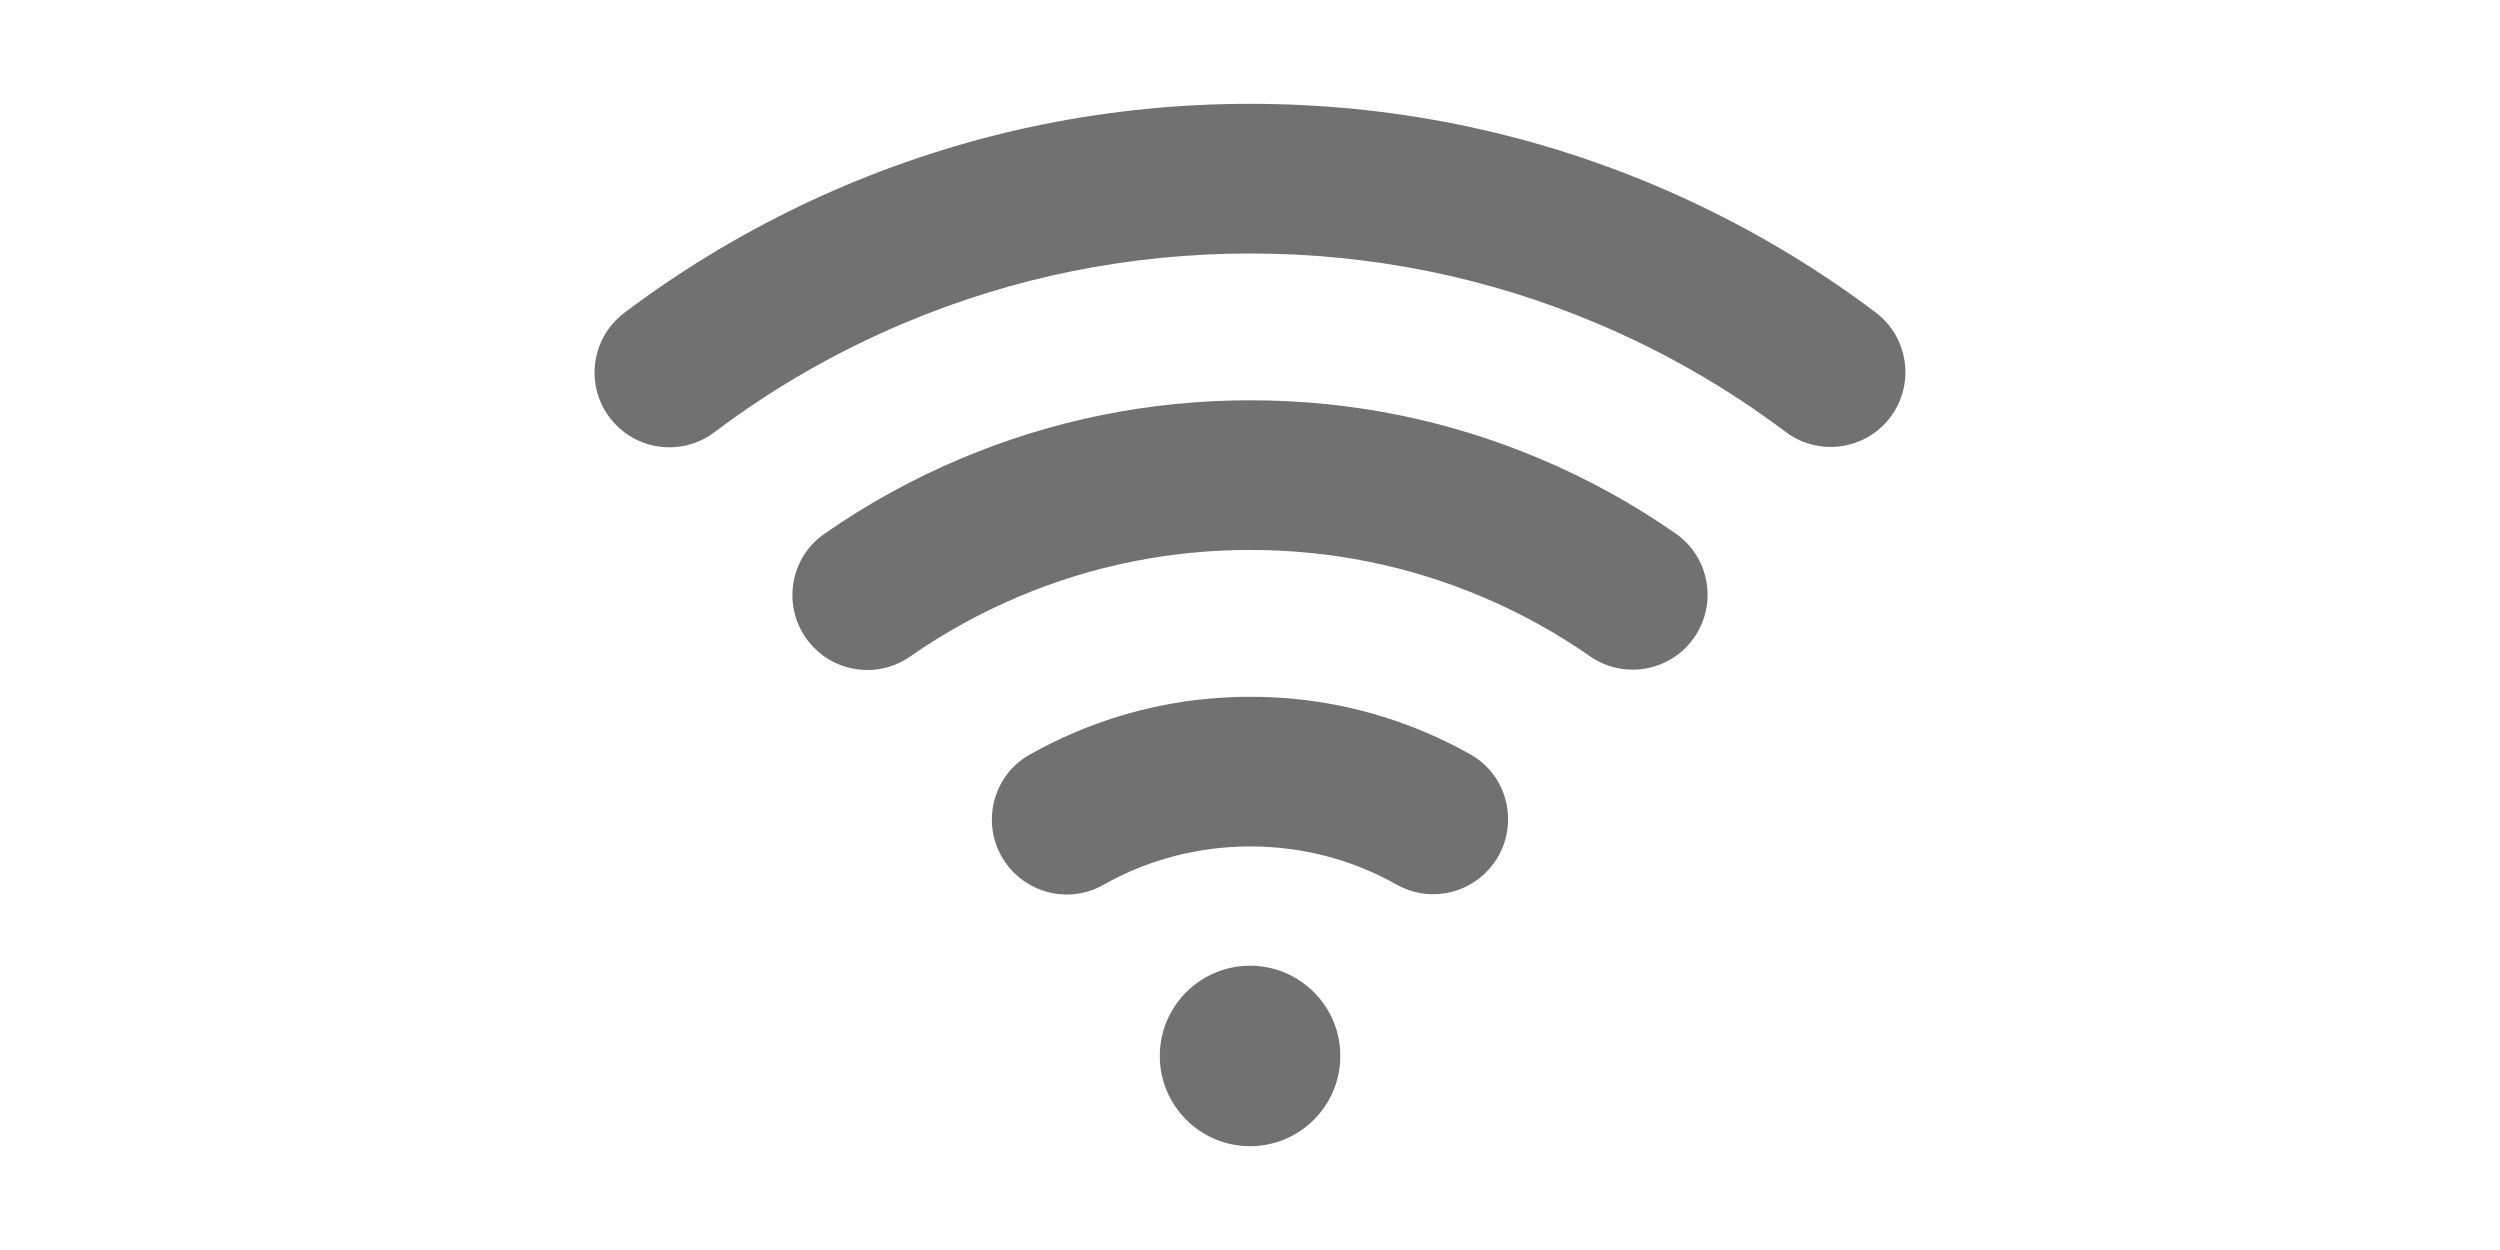
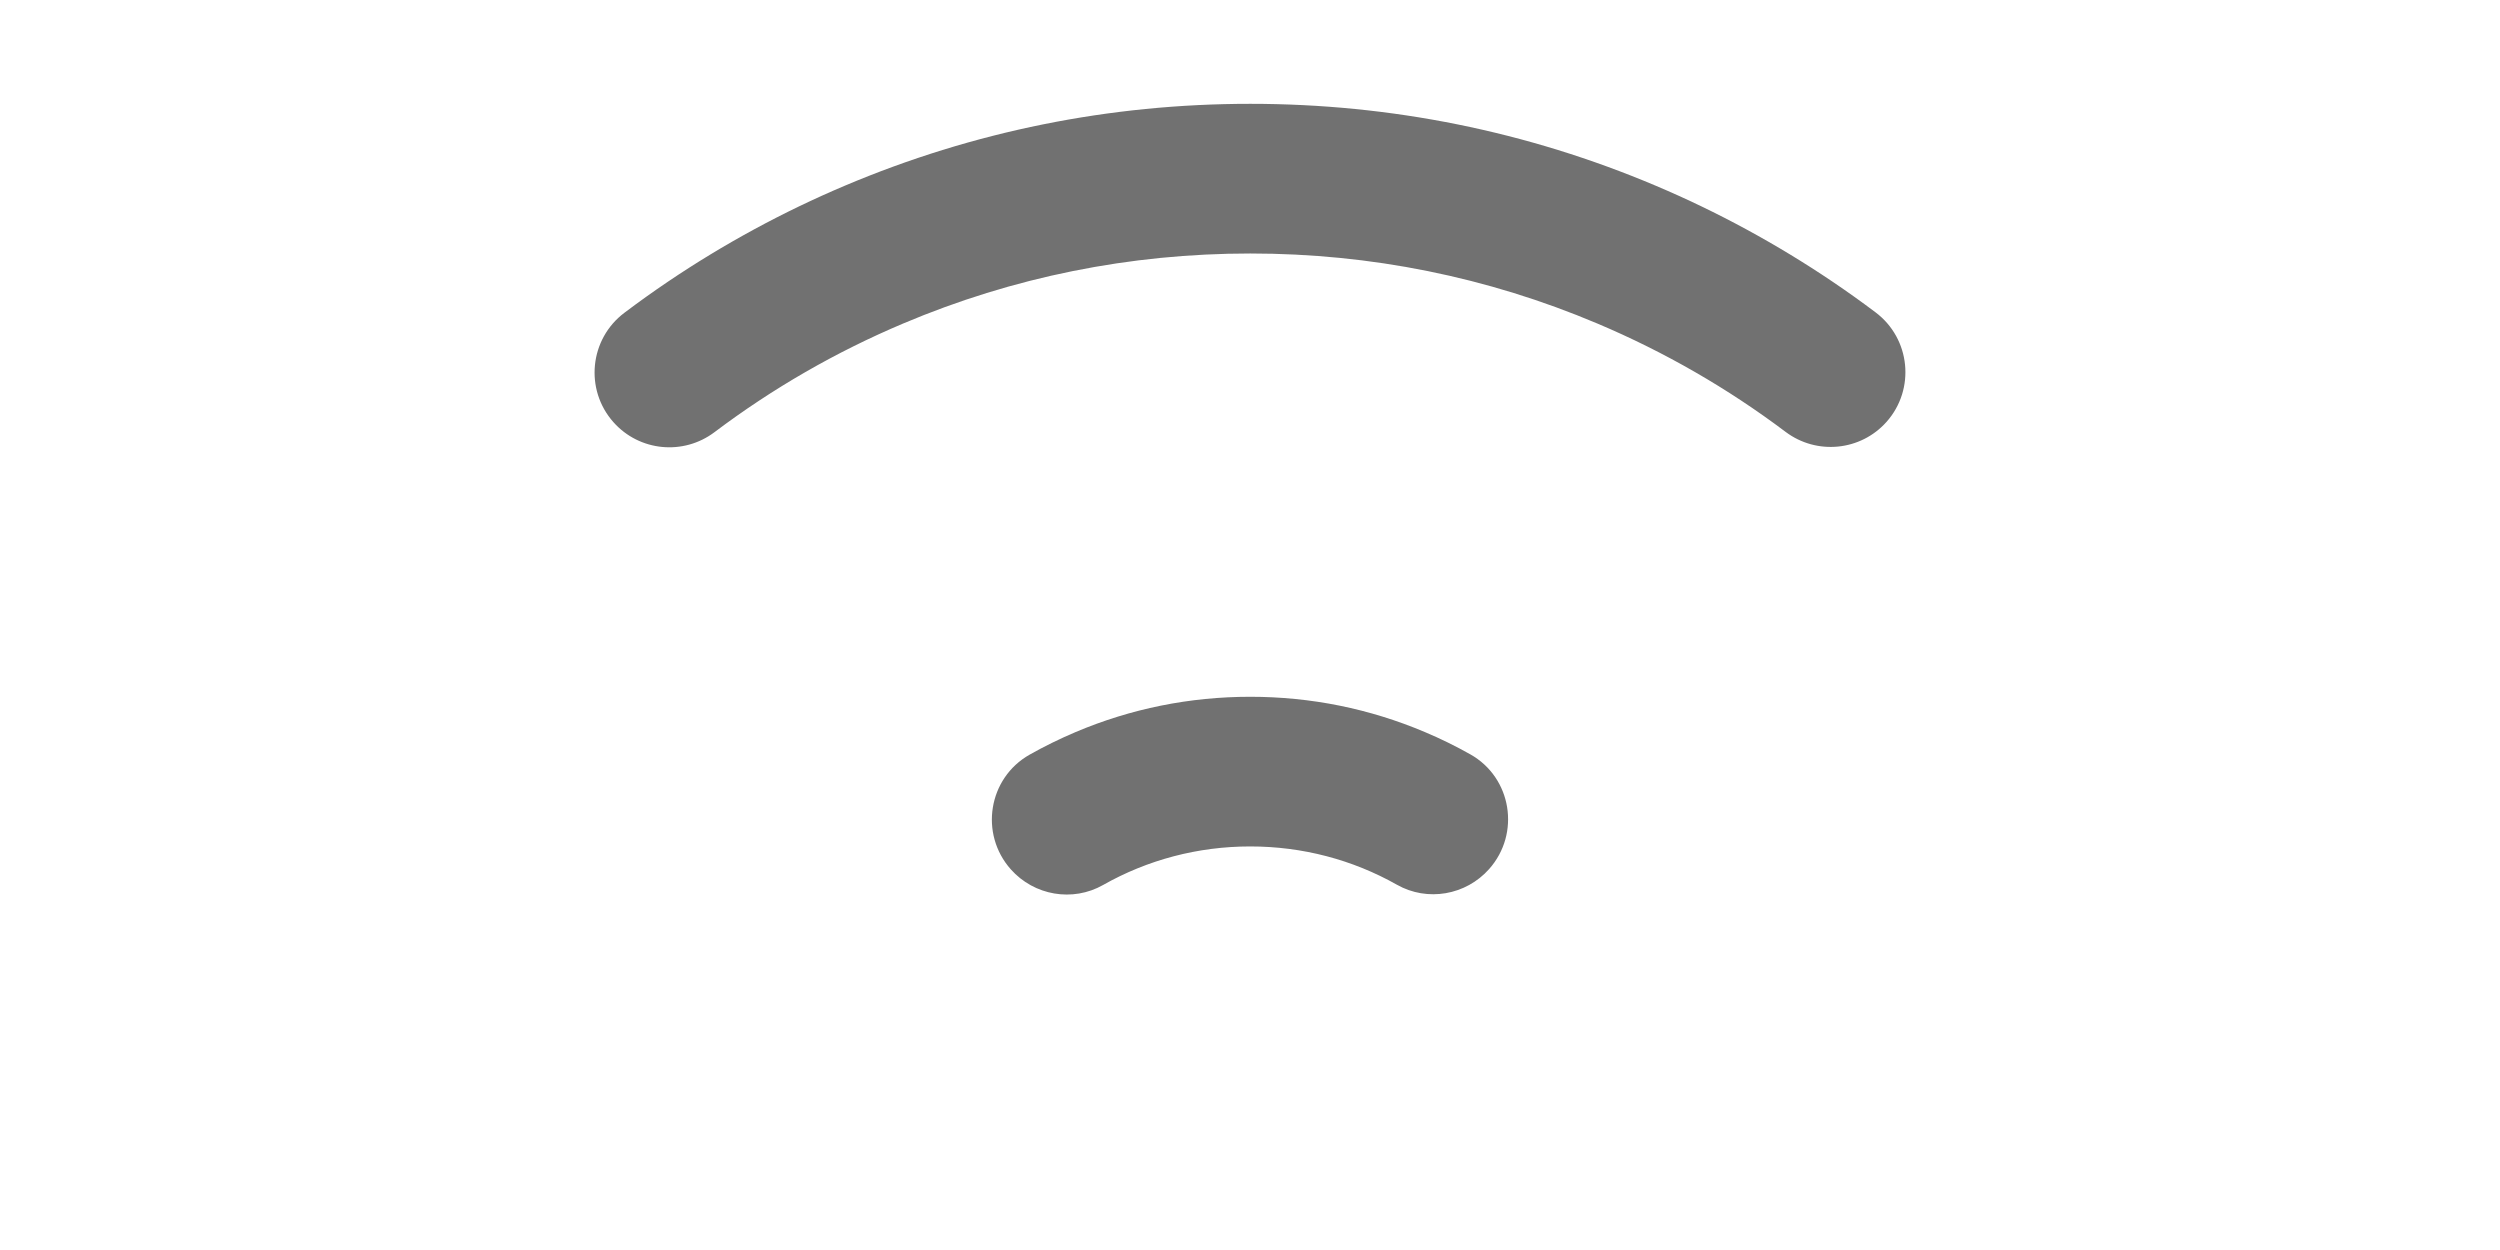
<svg xmlns="http://www.w3.org/2000/svg" version="1.1" id="Layer_1" x="0px" y="0px" width="2400px" height="1200px" viewBox="0 0 2400 1200" enable-background="new 0 0 2400 1200" xml:space="preserve">
  <g>
    <path fill="#717171" d="M1759.336,270.471c-53.453-36.098-110.602-67.134-169.852-92.195   c-123.352-52.159-254.305-78.609-389.242-78.609c-134.953,0-265.906,26.45-389.219,78.609   c-59.289,25.061-116.438,56.097-169.891,92.195c-14.133,9.553-28.047,19.486-41.688,29.78   c-33.555,25.232-38.383,73.718-10.523,105.059c24.891,28.011,67.055,32.121,96.969,9.59   c55.734-41.997,116.305-76.915,181.078-104.298c105.539-44.623,217.656-67.248,333.273-67.248   c115.602,0,227.758,22.625,333.258,67.248c64.602,27.326,125.016,62.13,180.641,103.975c29.93,22.492,72.063,18.382,96.953-9.591   c27.859-31.397,22.984-79.883-10.539-105.116C1787.063,289.728,1773.32,279.909,1759.336,270.471" />
-     <path fill="#717171" d="M1478.68,440.533c-88.242-37.316-181.898-56.25-278.453-56.25c-96.539,0-190.195,18.934-278.43,56.25   c-46.188,19.523-89.805,43.614-130.523,72.043c-35.188,24.585-40.875,74.432-12.391,106.515   c24.172,27.173,64.875,32.083,94.711,11.265c32.523-22.682,67.32-41.901,104.164-57.515   c70.445-29.78,145.289-44.889,222.469-44.889c77.203,0,152.039,15.109,222.484,44.889c36.672,15.538,71.359,34.643,103.75,57.211   c29.797,20.779,70.477,15.908,94.648-11.304c28.508-32.083,22.797-81.986-12.43-106.514   C1568.109,483.957,1524.672,459.961,1478.68,440.533" />
    <path fill="#717171" d="M1367.891,702.781c-53.148-22.492-109.555-33.872-167.648-33.872c-58.109,0-114.516,11.38-167.664,33.872   c-15.164,6.432-29.93,13.663-44.164,21.692c-39.695,22.455-48.352,76.002-18.039,110.103   c22.375,25.156,59.328,31.626,88.633,14.995c42.594-24.129,90.922-36.992,141.234-36.992c50.141,0,98.289,12.749,140.797,36.764   c29.289,16.555,66.219,10.085,88.539-15.071c30.32-34.101,21.695-87.724-18.07-110.102   C1397.445,716.253,1382.906,709.098,1367.891,702.781" />
-     <path fill="#717171" d="M1286.695,1013.715c0,47.838-38.82,86.619-86.641,86.619c-47.836,0-86.641-38.781-86.641-86.619   c0-47.84,38.805-86.621,86.641-86.621C1247.875,927.094,1286.695,965.875,1286.695,1013.715" />
  </g>
</svg>